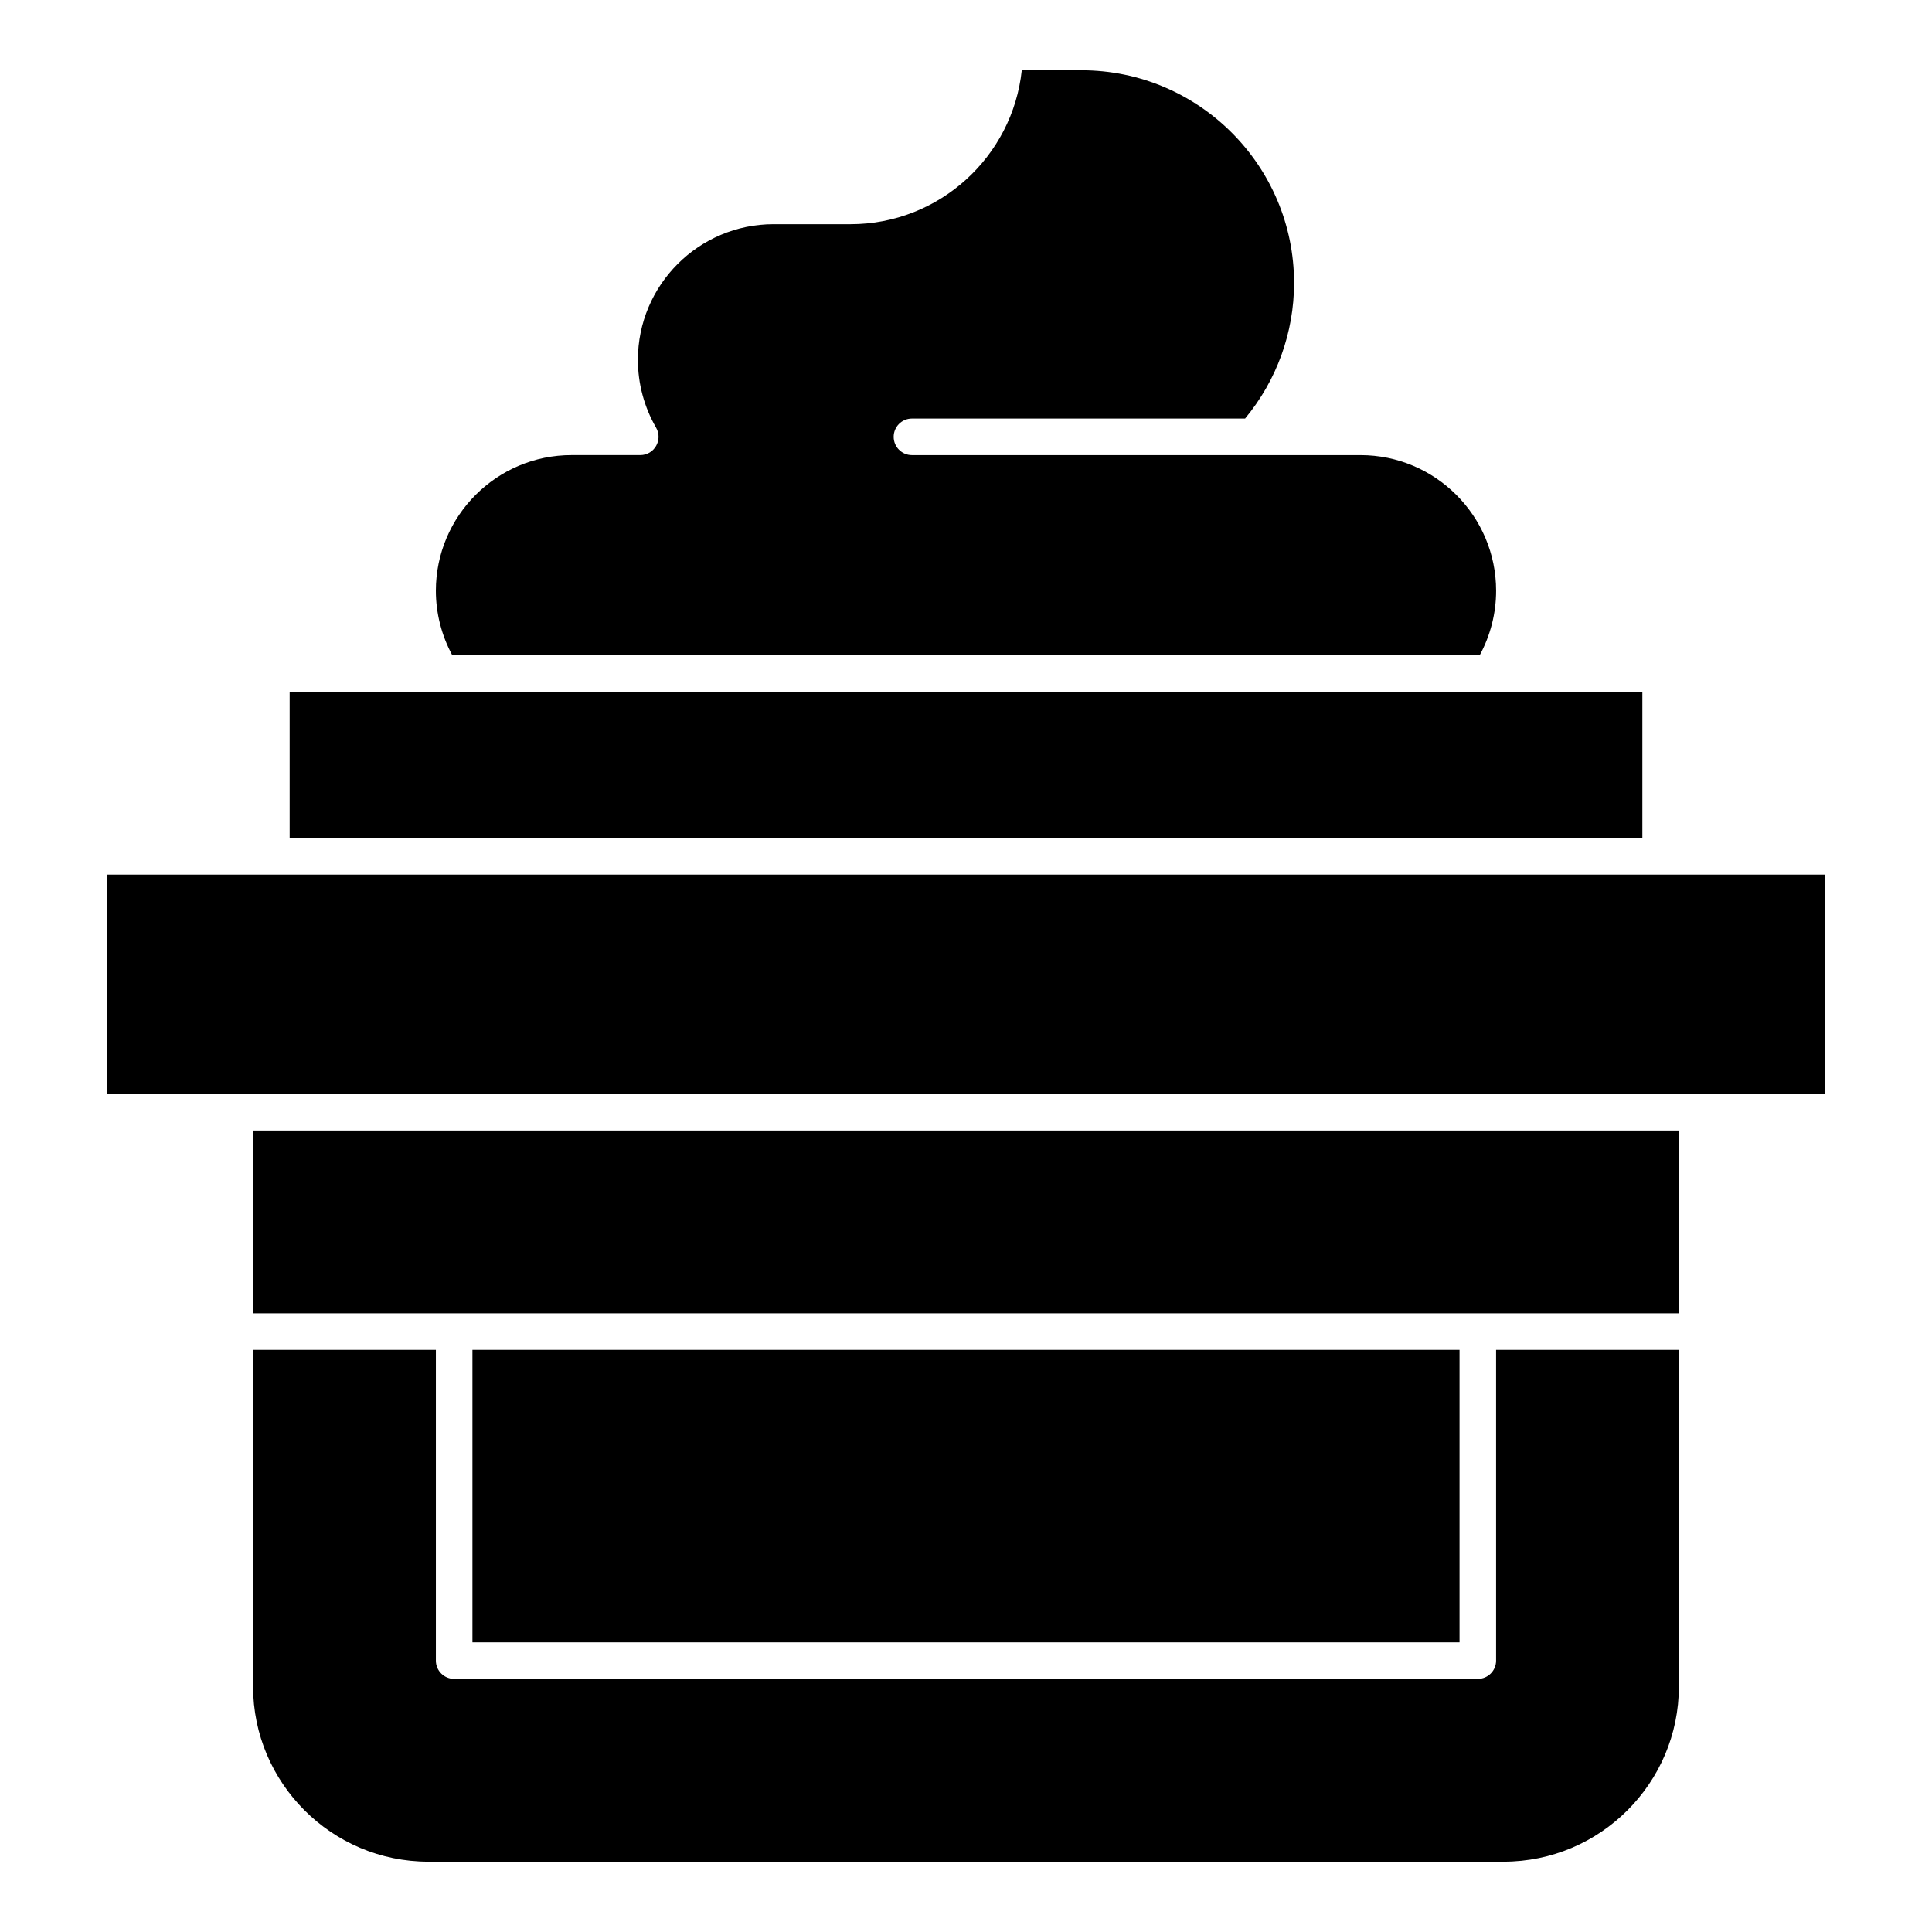
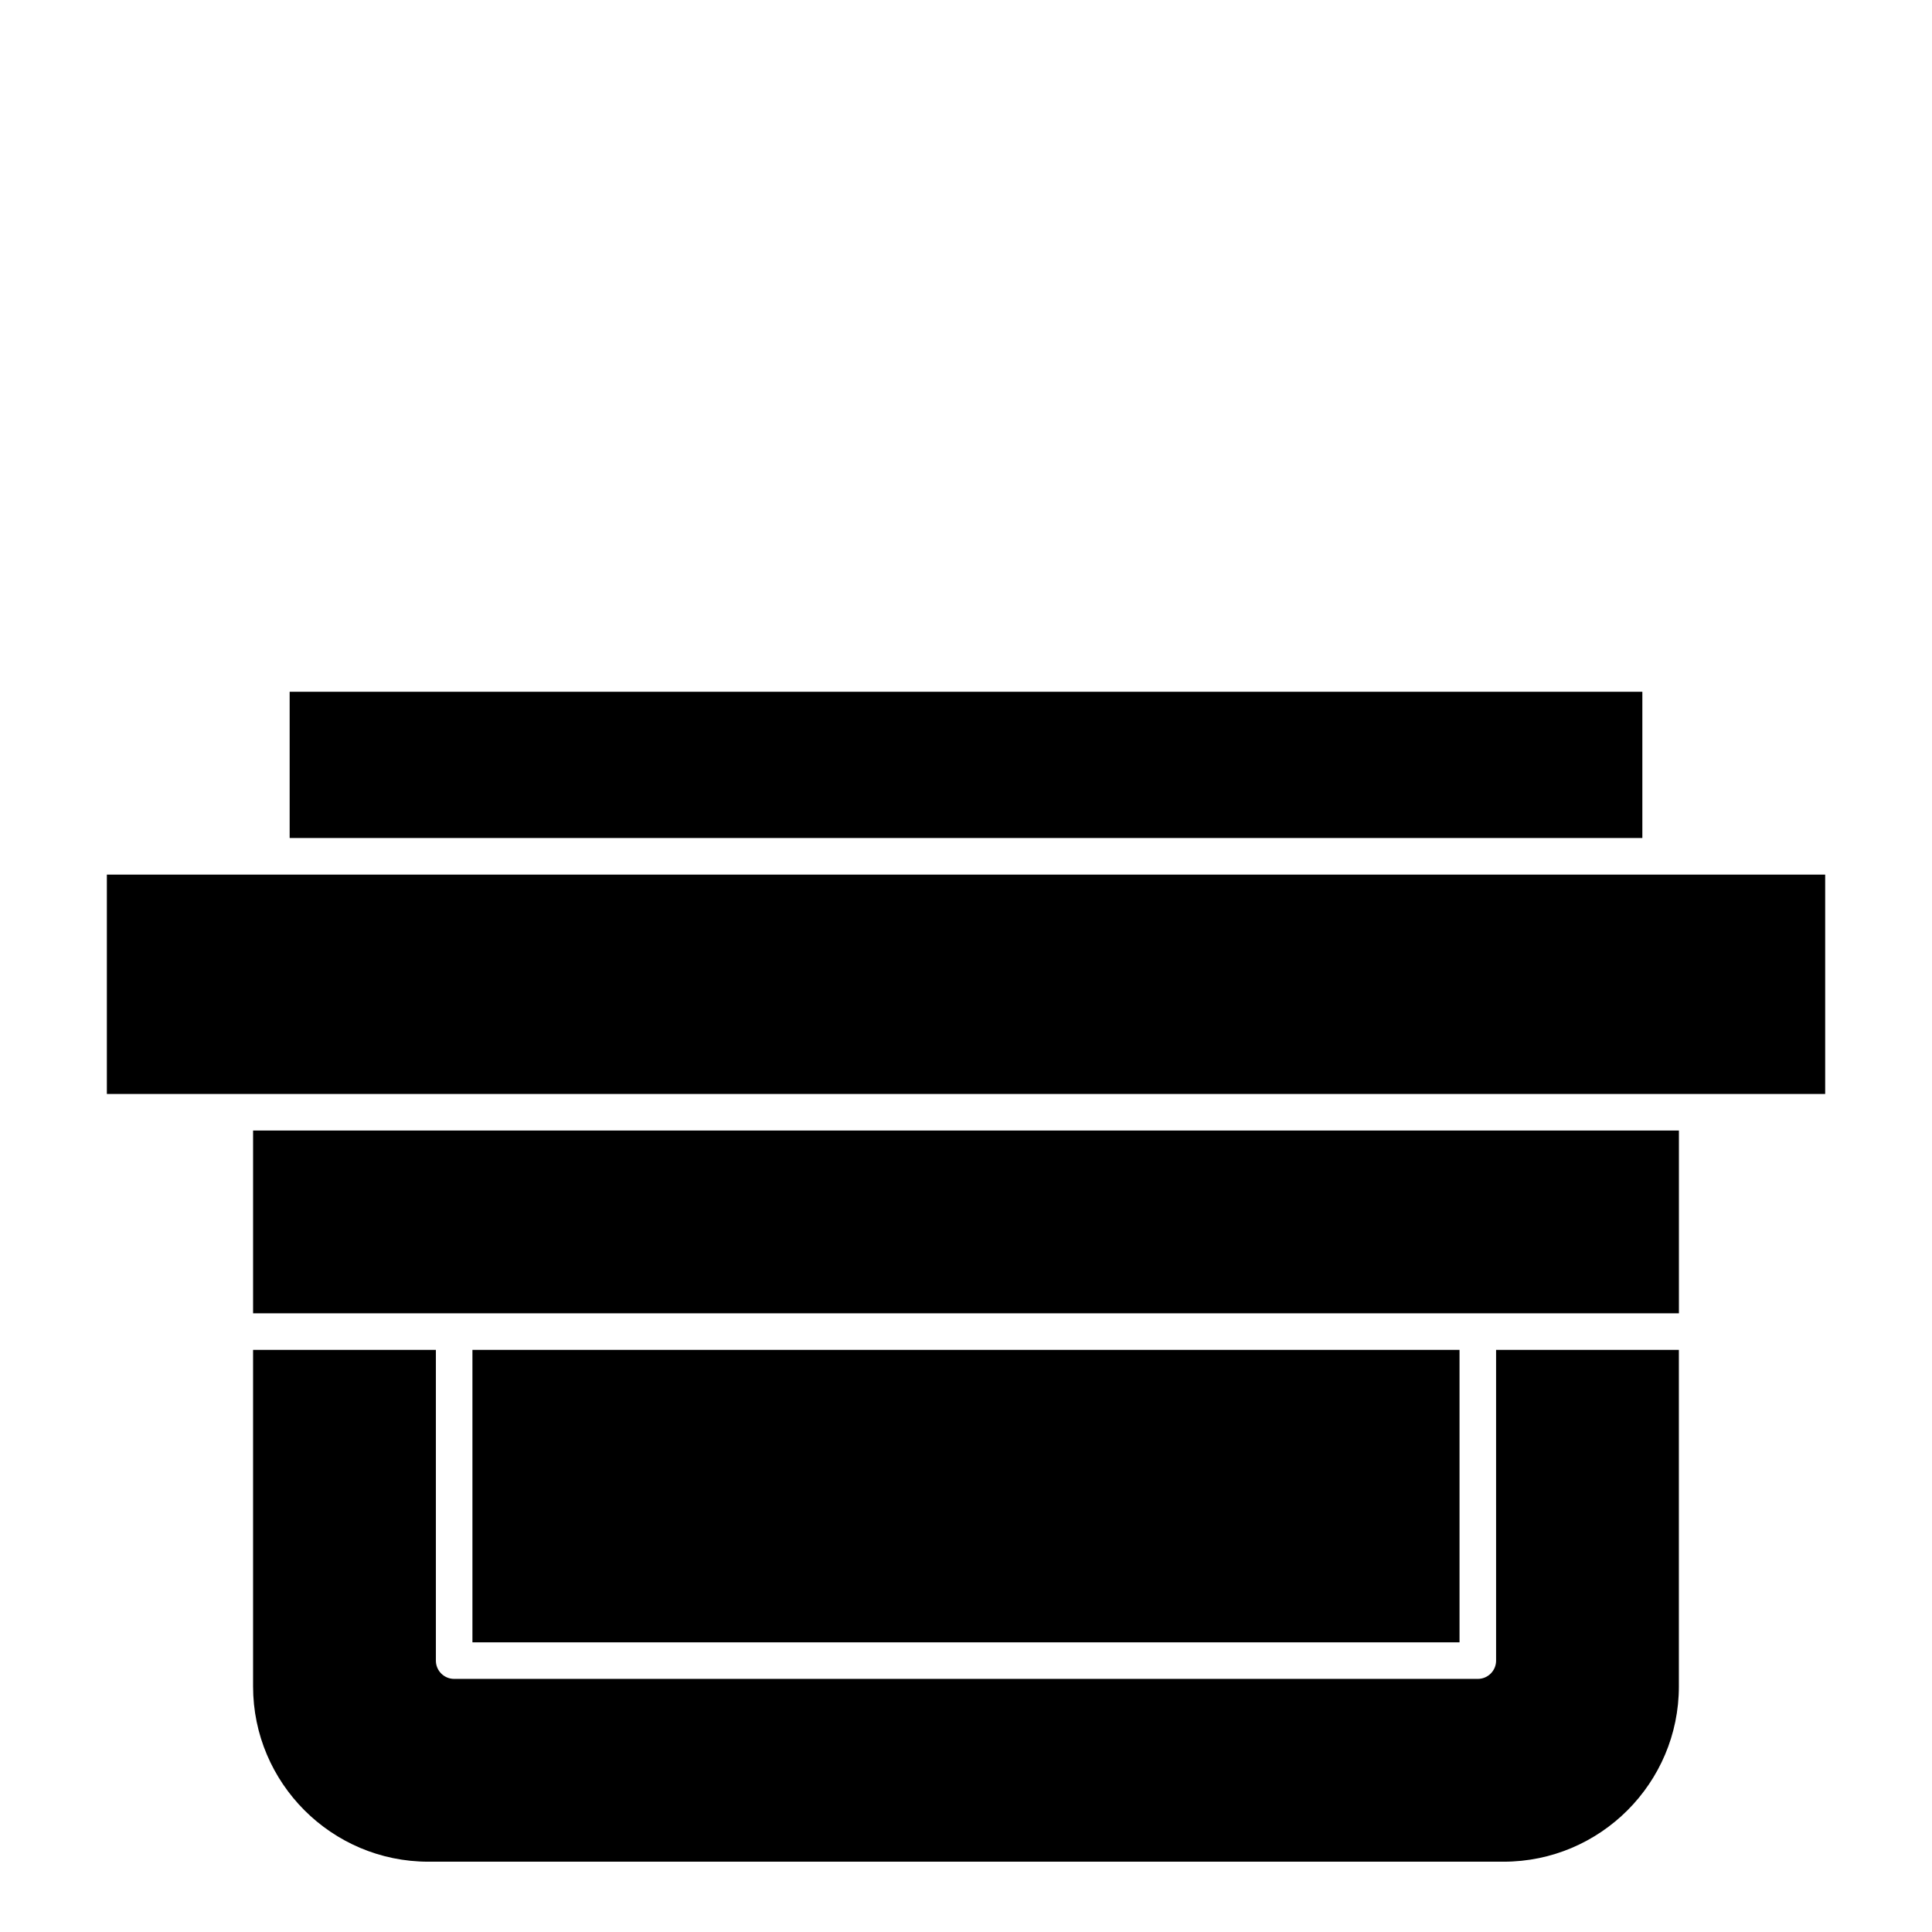
<svg xmlns="http://www.w3.org/2000/svg" fill="#000000" width="800px" height="800px" version="1.1" viewBox="144 144 512 512">
  <g>
    <path d="m540.48 584.08c0 2.676-2.168 4.844-4.844 4.844h-271.28c-2.676 0-4.844-2.168-4.844-4.844v-82.352h-48.445v89.191c0 25.609 20.836 46.449 46.449 46.449h284.95c25.617 0 46.453-20.84 46.453-46.449v-89.191h-48.441z" />
-     <path d="m536.14 317.64c2.832-5.234 4.344-11.109 4.344-17.082 0-19.824-16.125-35.949-35.949-35.949h-118.86c-2.676 0-4.844-2.168-4.844-4.844s2.168-4.844 4.844-4.844h88.285c8.379-10.098 12.98-22.777 12.98-35.949-0.004-31.07-25.281-56.352-56.352-56.352h-15.809c-2.426 22.898-21.855 40.793-45.383 40.793h-20.398c-19.824 0-35.949 16.129-35.949 35.949 0 6.309 1.668 12.523 4.82 17.973 1.863 3.223-0.465 7.269-4.191 7.269h-18.219c-19.824 0-35.949 16.125-35.949 35.949 0 5.973 1.512 11.852 4.344 17.082z" />
    <path d="m269.2 501.73h261.59v77.508h-261.59z" />
    <path d="m220.76 327.33h358.48v38.754h-358.48z" />
    <path d="m172.32 375.78v58.133h455.37v-58.133h-455.37z" />
    <path d="m211.07 492.04h377.86v-48.441h-377.86z" />
  </g>
</svg>